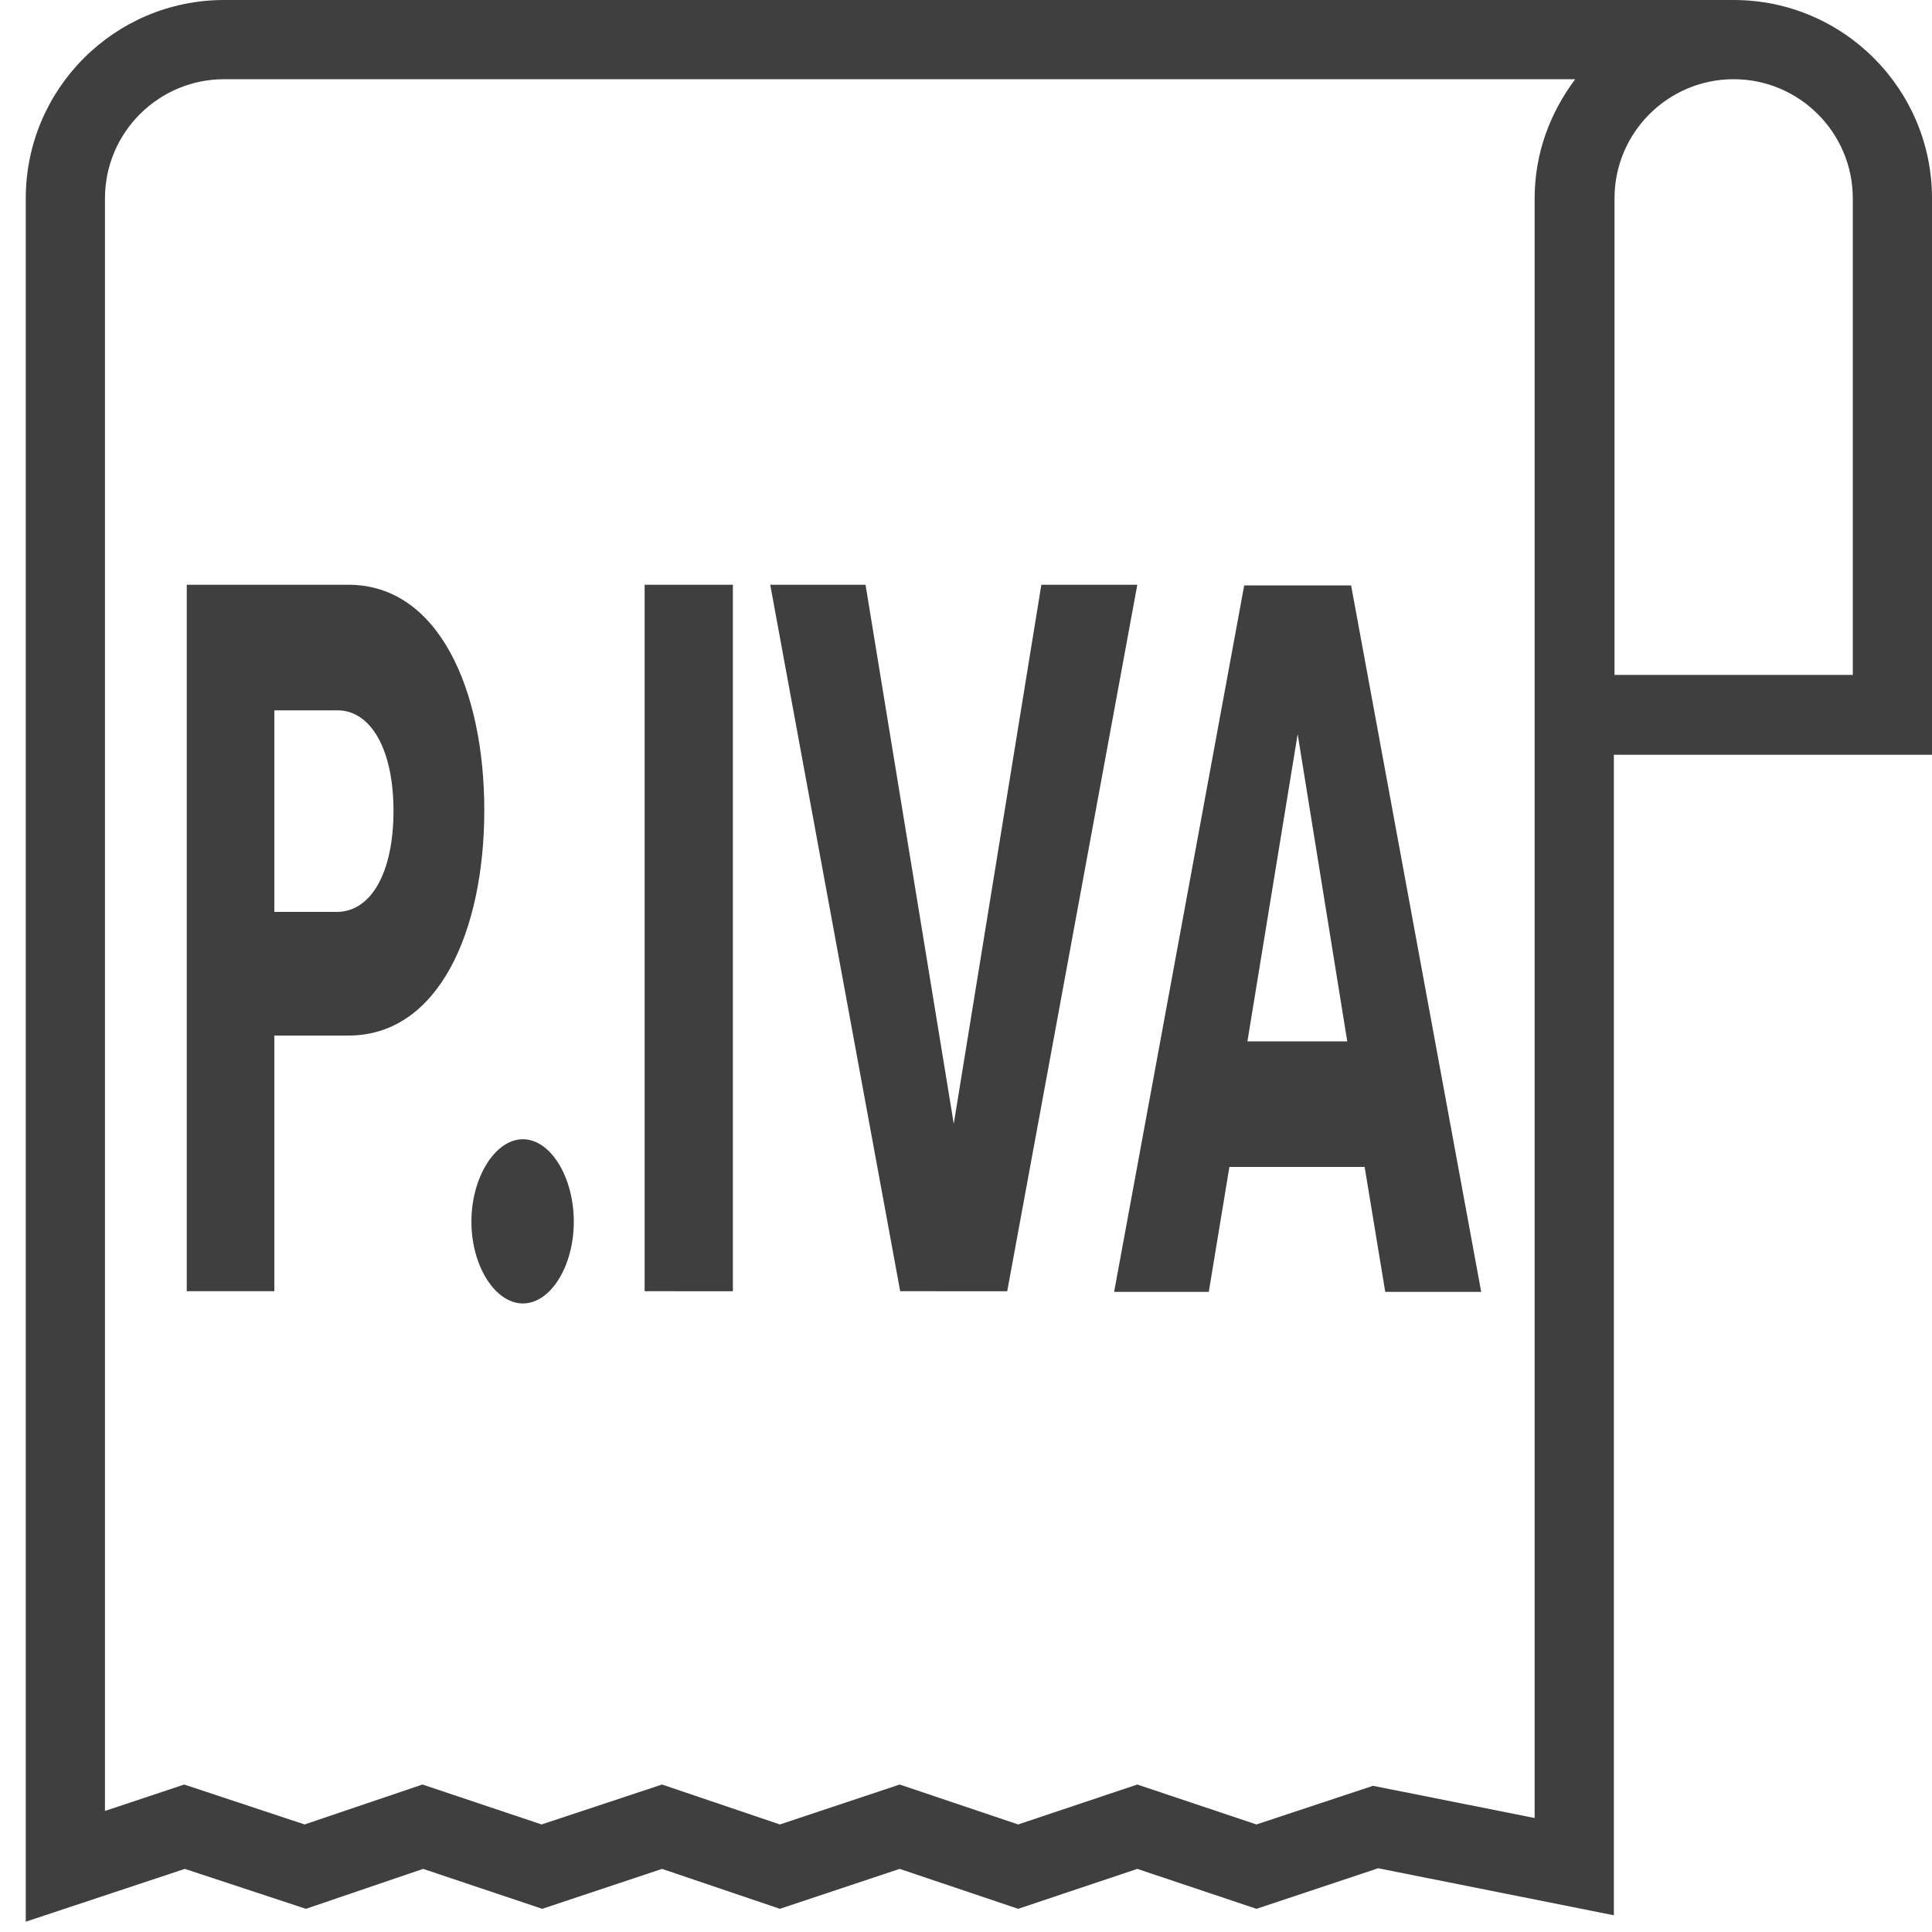
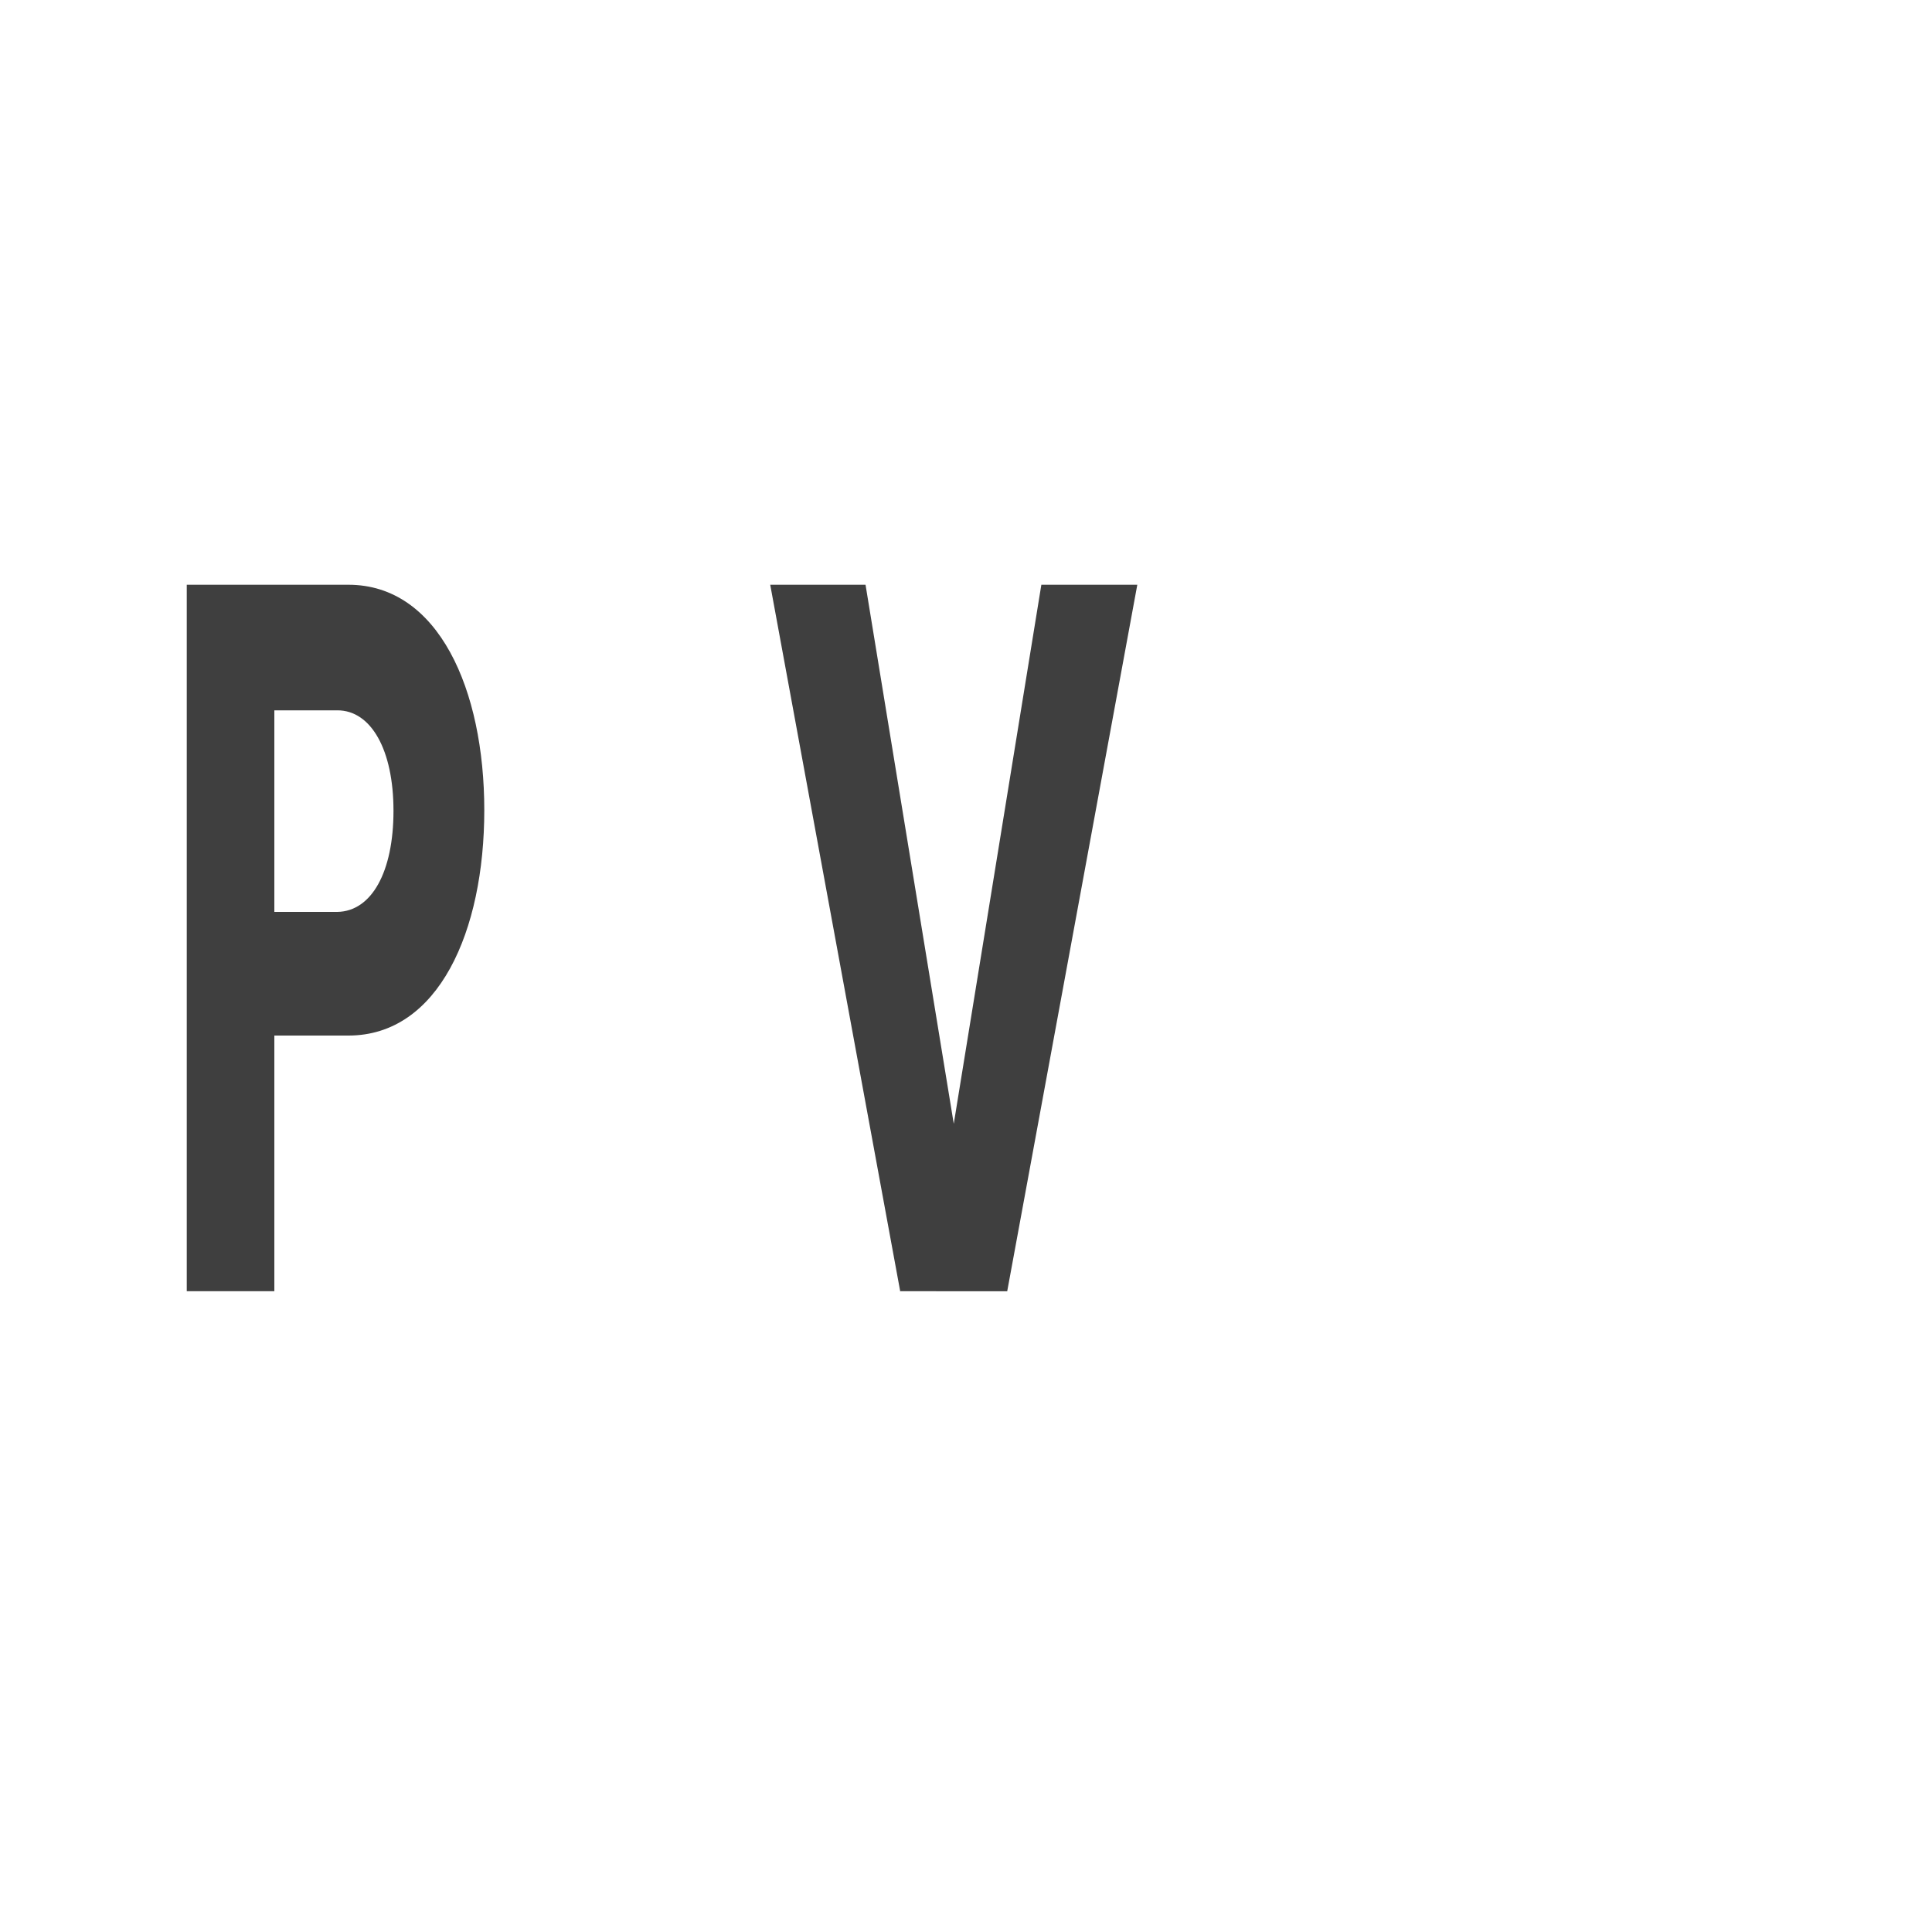
<svg xmlns="http://www.w3.org/2000/svg" version="1.1" id="Livello_1" x="0px" y="0px" viewBox="0 0 300 300" style="enable-background:new 0 0 300 300;" xml:space="preserve">
  <style type="text/css">
	.st0{fill:#3F3F3F;}
</style>
-   <path class="st0" d="M300,30.8c0-17-13.8-30.8-30.8-30.8H34.8C17.8,0,4,13.8,4,30.8v267.6l24.7-8.2l18.8,6.2l18.2-6.2l18.5,6.2  l18.6-6.2l18.3,6.2l18.6-6.2l18.4,6.2l18.5-6.2l18.5,6.2l18.9-6.3l36.6,7.3V117.2H300V30.8z M238.3,282.3l-25.1-5l-18.1,6l-18.5-6.2  l-18.5,6.2l-18.4-6.2l-18.6,6.2l-18.3-6.2l-18.7,6.2l-18.5-6.2l-18.3,6.2l-18.7-6.2l-12.3,4.1V30.8c0-10.2,8.3-18.5,18.5-18.5h209.8  c-3.9,5.2-6.3,11.5-6.3,18.5V111v6.2V282.3z M287.7,104.8h-37v-74c0-10.2,8.3-18.5,18.5-18.5c10.2,0,18.5,8.3,18.5,18.5V104.8z" />
  <g>
    <path class="st0" d="M29,200.6V90.8h25.1c14,0,21.1,16.3,21.1,35c0,18.8-7.1,35-21.1,35H42.6v39.7H29z M61.1,125.9   c0-9.5-3.5-15.6-8.7-15.6h-9.8v31.3h9.8C57.7,141.5,61.1,135.4,61.1,125.9z" />
-     <path class="st0" d="M73.2,189.7c0-6.9,3.7-12.8,8-12.8s7.9,5.9,7.9,12.8s-3.6,12.7-7.9,12.7S73.2,196.6,73.2,189.7z" />
-     <path class="st0" d="M100.1,200.6V90.8h13.7v109.7H100.1z" />
    <path class="st0" d="M139.8,200.6L119.6,90.8h14.8l13.7,83.7l13.6-83.7h14.9l-20.2,109.7H139.8z" />
-     <path class="st0" d="M215.1,200.6l-3.2-19.4h-21l-3.2,19.4H173l20.2-109.7h16.6L230,200.6H215.1z M201.5,114l-7.8,47.7h15.5   L201.5,114z" />
  </g>
</svg>